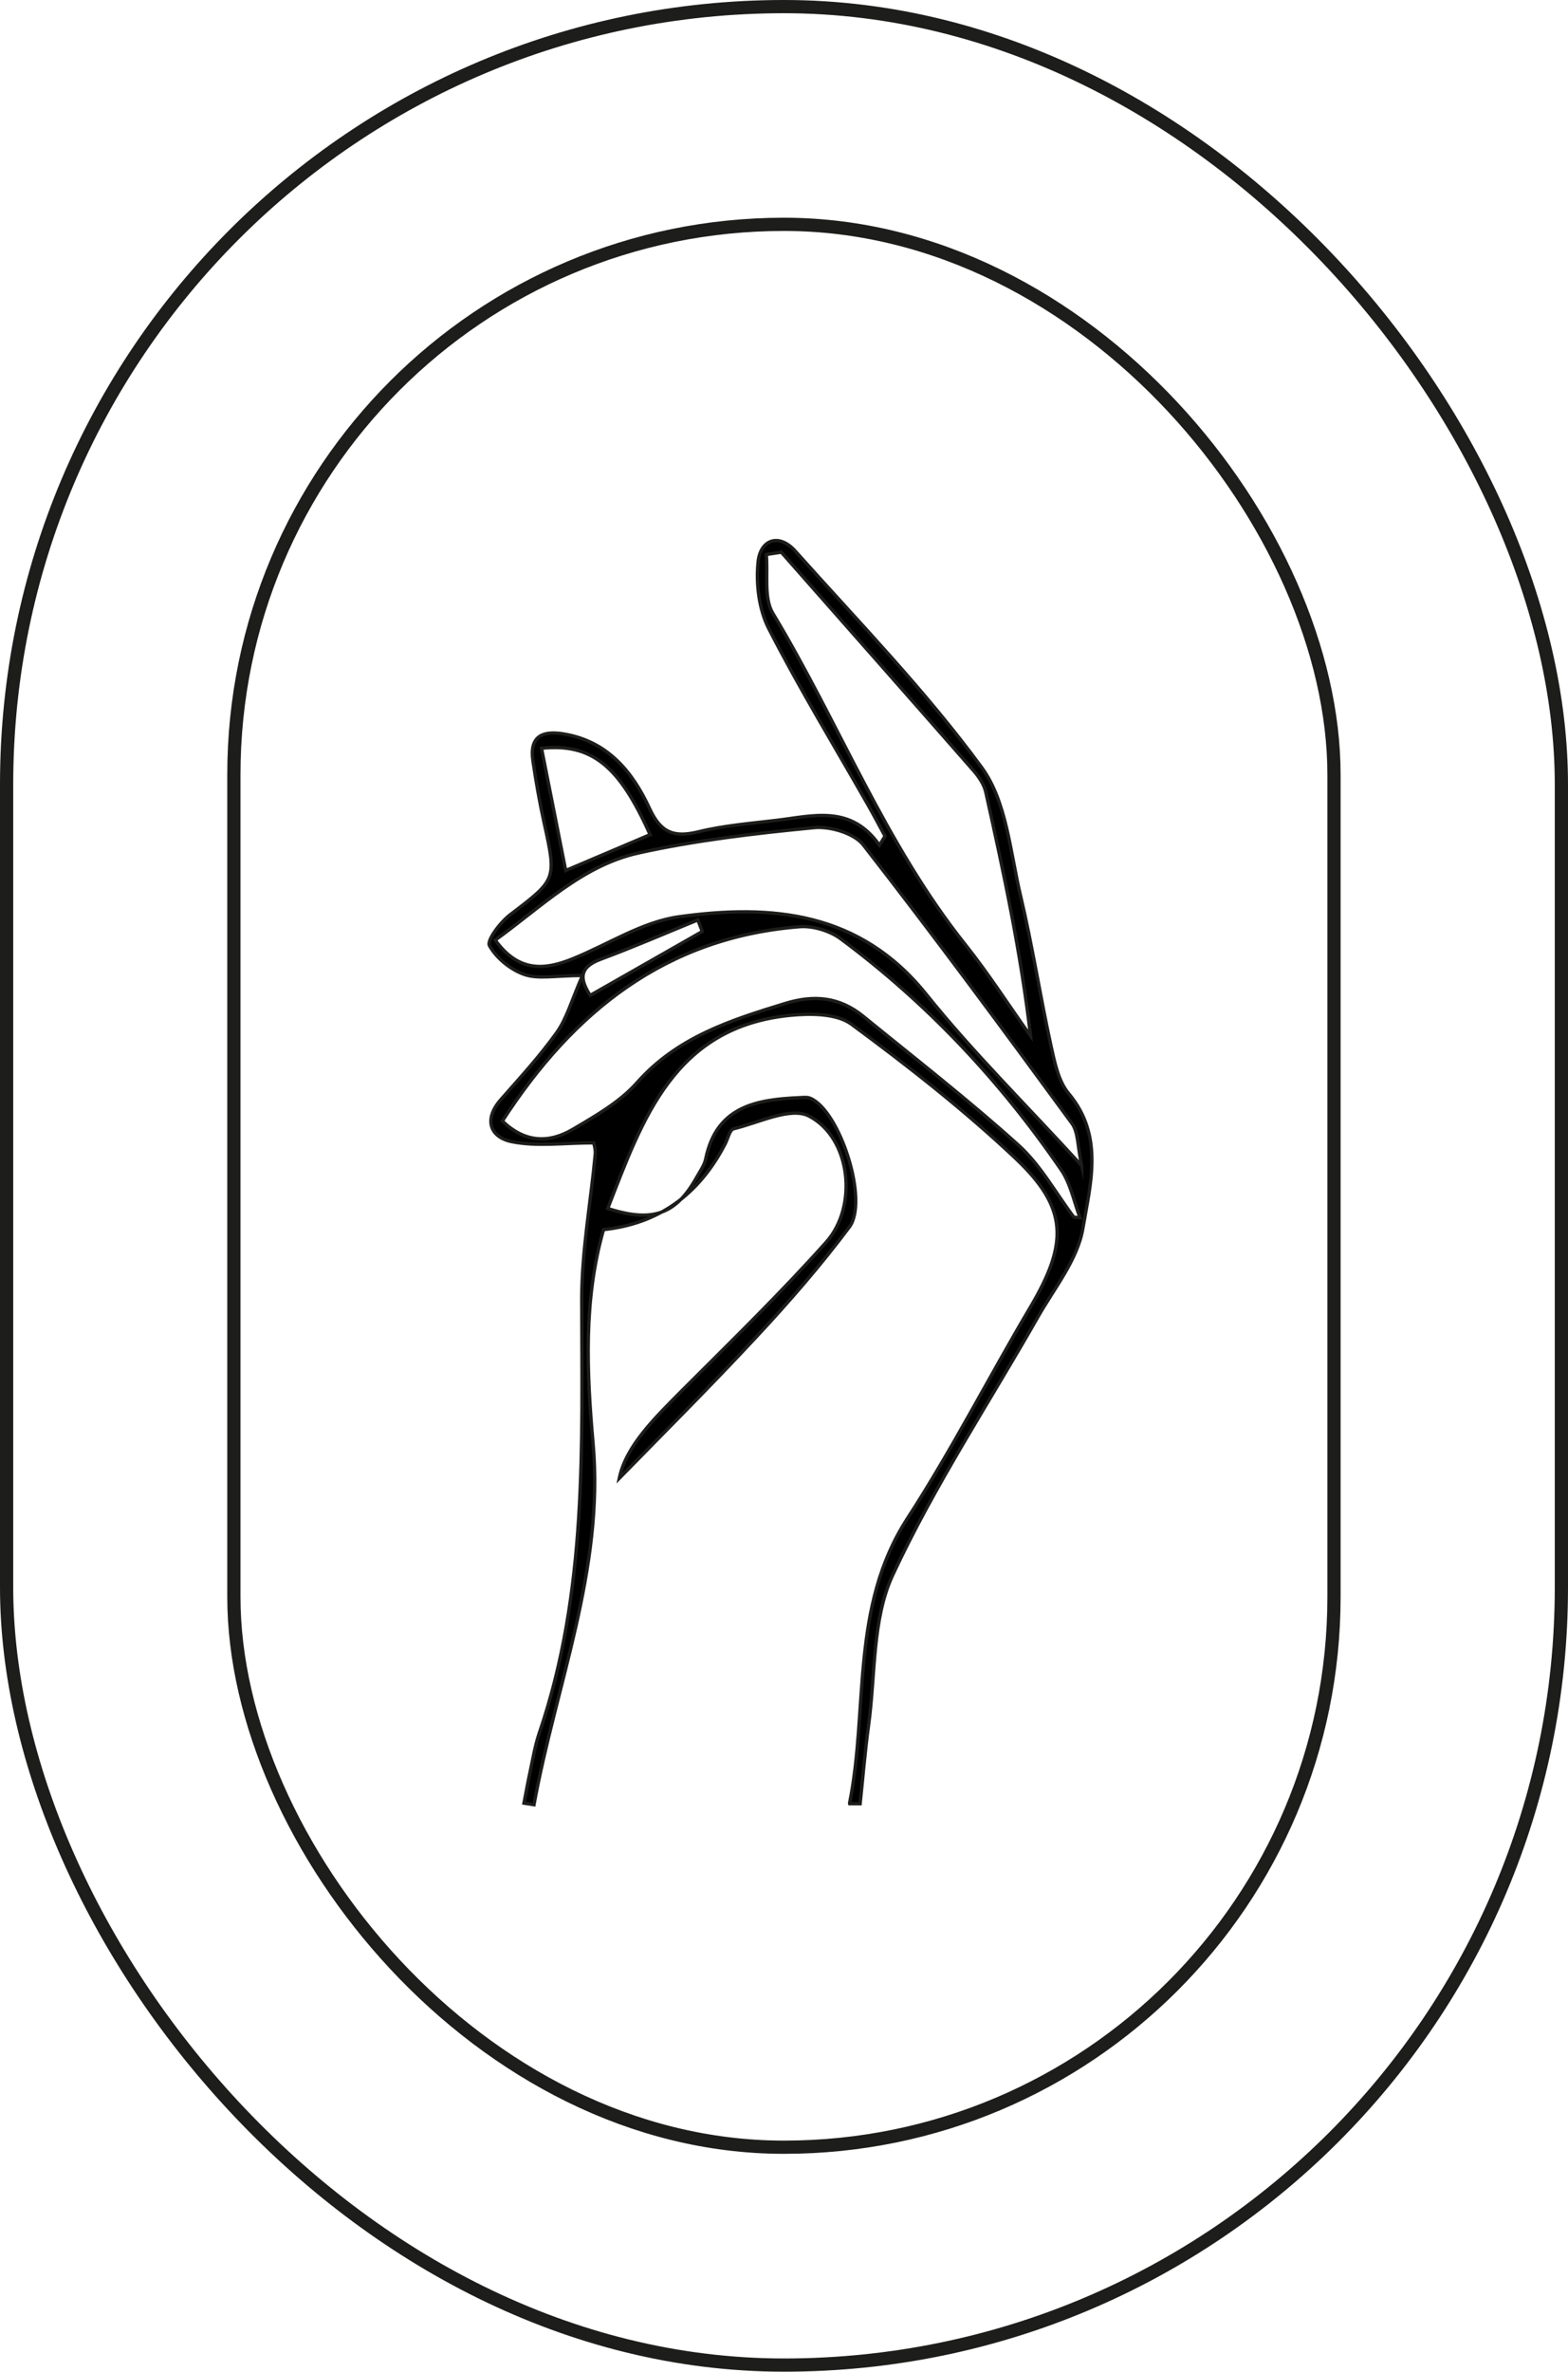
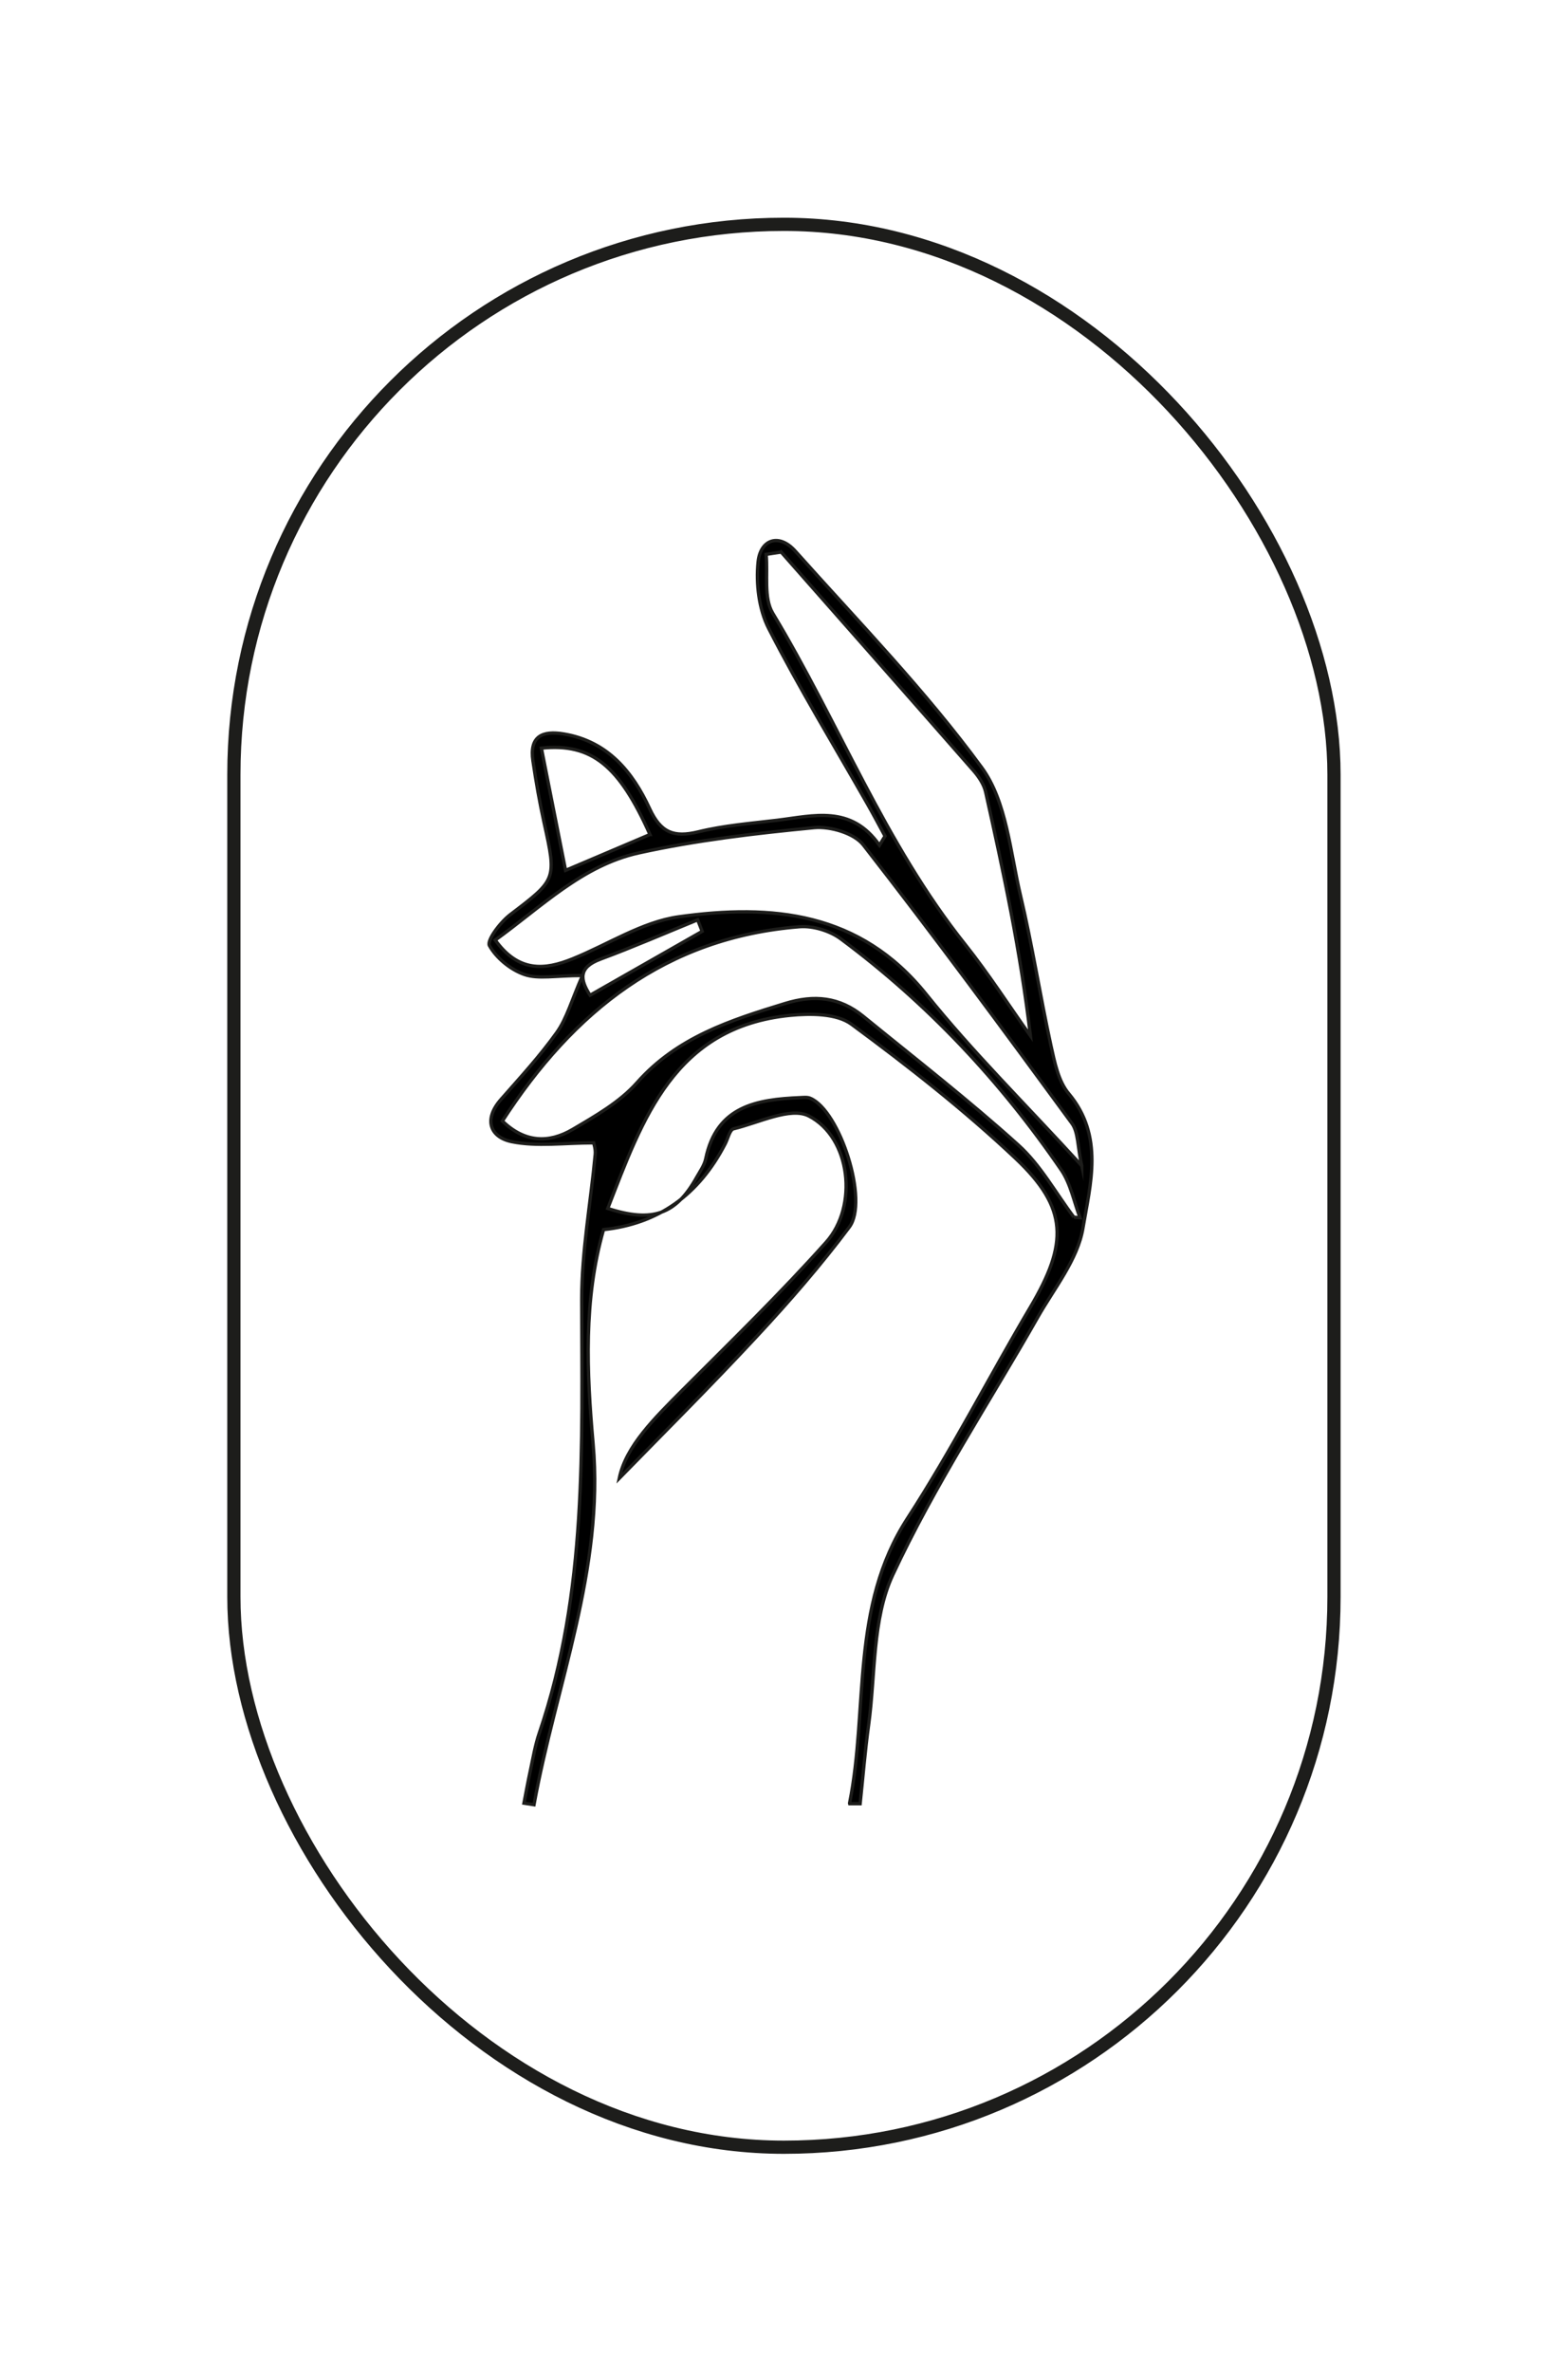
<svg xmlns="http://www.w3.org/2000/svg" id="Ebene_1" viewBox="0 0 118.6 179.3">
  <defs>
    <style>.cls-1{stroke-width:.25px;}.cls-1,.cls-2{stroke:#1d1d1b;stroke-miterlimit:10;}.cls-2{fill:none;}</style>
  </defs>
-   <rect class="cls-2" x=".5" y=".5" width="117.6" height="178.3" rx="58.8" ry="58.8" />
  <rect class="cls-2" x="17.69" y="16.96" width="83.21" height="145.37" rx="41.61" ry="41.61" />
-   <path class="cls-1" d="M64.26,136.32c1.44-7.18,.02-14.82,4.39-21.55,3.34-5.15,6.15-10.65,9.28-15.94,2.86-4.83,2.87-7.49-1.11-11.25-3.88-3.66-8.12-6.98-12.42-10.15-1.12-.82-3.1-.82-4.63-.67-8.78,.87-11.17,7.83-13.8,14.6,3.39,1.09,5.16,.45,6.72-2.35,.26-.46,.59-.92,.69-1.41,.82-3.98,3.86-4.48,7.14-4.62,.26-.01,.54-.05,.77,.05,2.22,.93,4.45,7.75,2.95,9.74-2.15,2.87-4.52,5.6-6.97,8.23-3.52,3.79-7.19,7.44-10.43,10.76,.5-2.43,2.66-4.54,4.81-6.7,3.66-3.66,7.38-7.28,10.83-11.14,2.45-2.73,1.87-7.92-1.3-9.55-1.38-.71-3.79,.51-5.7,.97-.28,.07-.42,.73-.62,1.12q-3.01,5.84-9.21,6.5c-1.52,5.31-1.27,10.76-.79,16.17,.84,9.54-2.82,18.24-4.47,27.31l-.76-.12c.16-.83,.31-1.66,.49-2.49,.2-.94,.36-1.9,.67-2.81,3.65-10.69,3.22-21.76,3.21-32.81,0-3.64,.68-7.29,1.02-10.94,.04-.4-.11-.82-.12-.87-2.22,0-4.28,.3-6.2-.09-1.64-.34-2.14-1.68-.81-3.19,1.45-1.65,2.95-3.28,4.22-5.06,.77-1.08,1.13-2.46,1.95-4.31-2.04,0-3.34,.29-4.4-.08-1.04-.36-2.12-1.24-2.64-2.18-.22-.39,.82-1.77,1.57-2.34,3.5-2.67,3.52-2.62,2.56-6.97-.34-1.54-.61-3.09-.84-4.65-.28-1.86,.7-2.32,2.35-2.04,3.32,.56,5.2,2.88,6.48,5.65,.84,1.82,1.83,2.19,3.66,1.75,1.95-.48,3.99-.64,5.99-.88,2.74-.33,5.58-1.18,7.73,1.89l.42-.69c-.43-.79-.85-1.59-1.3-2.38-2.52-4.43-5.18-8.79-7.5-13.32-.74-1.45-.97-3.38-.8-5.03,.17-1.67,1.56-2.22,2.82-.81,4.8,5.37,9.86,10.57,14.1,16.36,1.88,2.57,2.15,6.38,2.93,9.68,.89,3.75,1.48,7.57,2.3,11.33,.28,1.26,.56,2.71,1.35,3.64,2.68,3.2,1.63,6.84,1.07,10.18-.4,2.37-2.17,4.53-3.42,6.73-3.69,6.48-7.83,12.75-10.97,19.49-1.55,3.34-1.3,7.52-1.82,11.33-.27,1.98-.43,3.97-.64,5.95h-.79Zm17.56-48.18c-.32-1.45-.25-2.54-.75-3.22-5.18-7.07-10.38-14.13-15.77-21.04-.69-.89-2.5-1.42-3.71-1.31-4.45,.43-8.92,.95-13.27,1.91-4.28,.94-7.37,4.08-10.86,6.59,1.76,2.45,3.74,2.27,5.84,1.42,2.68-1.08,5.26-2.79,8.03-3.18,7.03-.98,13.71-.39,18.73,5.86,3.49,4.35,7.49,8.29,11.76,12.96Zm-.59,3.88l.46,.04c-.46-1.21-.71-2.57-1.42-3.61-4.6-6.72-10.12-12.6-16.66-17.46-.83-.62-2.11-1.01-3.13-.93-10.09,.8-17.1,6.37-22.48,14.69,1.69,1.64,3.51,1.69,5.3,.64,1.73-1.02,3.58-2.07,4.88-3.54,3.04-3.43,7.04-4.71,11.18-5.98,2.24-.69,4.14-.49,5.92,.95,3.94,3.21,7.97,6.34,11.74,9.74,1.68,1.51,2.82,3.62,4.2,5.45Zm-22.15-50.27l-1.12,.17c.14,1.5-.2,3.29,.5,4.45,4.99,8.27,8.47,17.42,14.56,25.05,1.76,2.21,3.29,4.6,4.93,6.9-.74-6.33-2.04-12.39-3.39-18.44-.13-.57-.51-1.14-.9-1.59-4.84-5.53-9.71-11.03-14.57-16.55Zm-9.91,21.35c-2.32-5.19-4.39-6.93-8.21-6.53,.62,3.11,1.22,6.18,1.83,9.24l6.38-2.71Zm3.95,7.32l-.34-.87c-2.45,1-4.87,2.05-7.35,2.97-1.69,.63-1.55,1.54-.79,2.73l8.48-4.83Z" />
+   <path class="cls-1" d="M64.26,136.32c1.44-7.18,.02-14.82,4.39-21.55,3.34-5.15,6.15-10.65,9.28-15.94,2.86-4.83,2.87-7.49-1.11-11.25-3.88-3.66-8.12-6.98-12.42-10.15-1.12-.82-3.1-.82-4.63-.67-8.78,.87-11.17,7.83-13.8,14.6,3.39,1.09,5.16,.45,6.72-2.35,.26-.46,.59-.92,.69-1.41,.82-3.98,3.86-4.48,7.14-4.62,.26-.01,.54-.05,.77,.05,2.22,.93,4.45,7.75,2.95,9.74-2.15,2.87-4.52,5.6-6.97,8.23-3.52,3.79-7.19,7.44-10.43,10.76,.5-2.43,2.66-4.54,4.81-6.7,3.66-3.66,7.38-7.28,10.83-11.14,2.45-2.73,1.87-7.92-1.3-9.55-1.38-.71-3.79,.51-5.7,.97-.28,.07-.42,.73-.62,1.12q-3.01,5.84-9.21,6.5c-1.52,5.31-1.27,10.76-.79,16.17,.84,9.54-2.82,18.24-4.47,27.31l-.76-.12c.16-.83,.31-1.66,.49-2.49,.2-.94,.36-1.9,.67-2.81,3.65-10.69,3.22-21.76,3.21-32.81,0-3.64,.68-7.29,1.02-10.94,.04-.4-.11-.82-.12-.87-2.22,0-4.28,.3-6.2-.09-1.64-.34-2.14-1.68-.81-3.19,1.45-1.65,2.95-3.28,4.22-5.06,.77-1.08,1.13-2.46,1.95-4.31-2.04,0-3.34,.29-4.4-.08-1.04-.36-2.12-1.24-2.64-2.18-.22-.39,.82-1.77,1.57-2.34,3.5-2.67,3.52-2.62,2.56-6.97-.34-1.54-.61-3.09-.84-4.65-.28-1.86,.7-2.32,2.35-2.04,3.32,.56,5.2,2.88,6.48,5.65,.84,1.82,1.83,2.19,3.66,1.75,1.95-.48,3.99-.64,5.99-.88,2.74-.33,5.58-1.18,7.73,1.89l.42-.69c-.43-.79-.85-1.59-1.3-2.38-2.52-4.43-5.18-8.79-7.5-13.32-.74-1.45-.97-3.38-.8-5.03,.17-1.67,1.56-2.22,2.82-.81,4.8,5.37,9.86,10.57,14.1,16.36,1.88,2.57,2.15,6.38,2.93,9.68,.89,3.75,1.48,7.57,2.3,11.33,.28,1.26,.56,2.71,1.35,3.64,2.68,3.2,1.63,6.84,1.07,10.18-.4,2.37-2.17,4.53-3.42,6.73-3.69,6.48-7.83,12.75-10.97,19.49-1.55,3.34-1.3,7.52-1.82,11.33-.27,1.98-.43,3.97-.64,5.95h-.79Zm17.56-48.18c-.32-1.45-.25-2.54-.75-3.22-5.18-7.07-10.38-14.13-15.77-21.04-.69-.89-2.5-1.42-3.71-1.31-4.45,.43-8.92,.95-13.27,1.91-4.28,.94-7.37,4.08-10.86,6.59,1.76,2.45,3.74,2.27,5.84,1.42,2.68-1.08,5.26-2.79,8.03-3.18,7.03-.98,13.71-.39,18.73,5.86,3.49,4.35,7.49,8.29,11.76,12.96Zm-.59,3.88l.46,.04c-.46-1.21-.71-2.57-1.42-3.61-4.6-6.72-10.12-12.6-16.66-17.46-.83-.62-2.11-1.01-3.13-.93-10.09,.8-17.1,6.37-22.48,14.69,1.69,1.64,3.51,1.69,5.3,.64,1.73-1.02,3.58-2.07,4.88-3.54,3.04-3.43,7.04-4.71,11.18-5.98,2.24-.69,4.14-.49,5.92,.95,3.94,3.21,7.97,6.34,11.74,9.74,1.68,1.51,2.82,3.62,4.2,5.45m-22.15-50.27l-1.12,.17c.14,1.5-.2,3.29,.5,4.45,4.99,8.27,8.47,17.42,14.56,25.05,1.76,2.21,3.29,4.6,4.93,6.9-.74-6.33-2.04-12.39-3.39-18.44-.13-.57-.51-1.14-.9-1.59-4.84-5.53-9.71-11.03-14.57-16.55Zm-9.91,21.35c-2.32-5.19-4.39-6.93-8.21-6.53,.62,3.11,1.22,6.18,1.83,9.24l6.38-2.71Zm3.95,7.32l-.34-.87c-2.45,1-4.87,2.05-7.35,2.97-1.69,.63-1.55,1.54-.79,2.73l8.48-4.83Z" />
</svg>